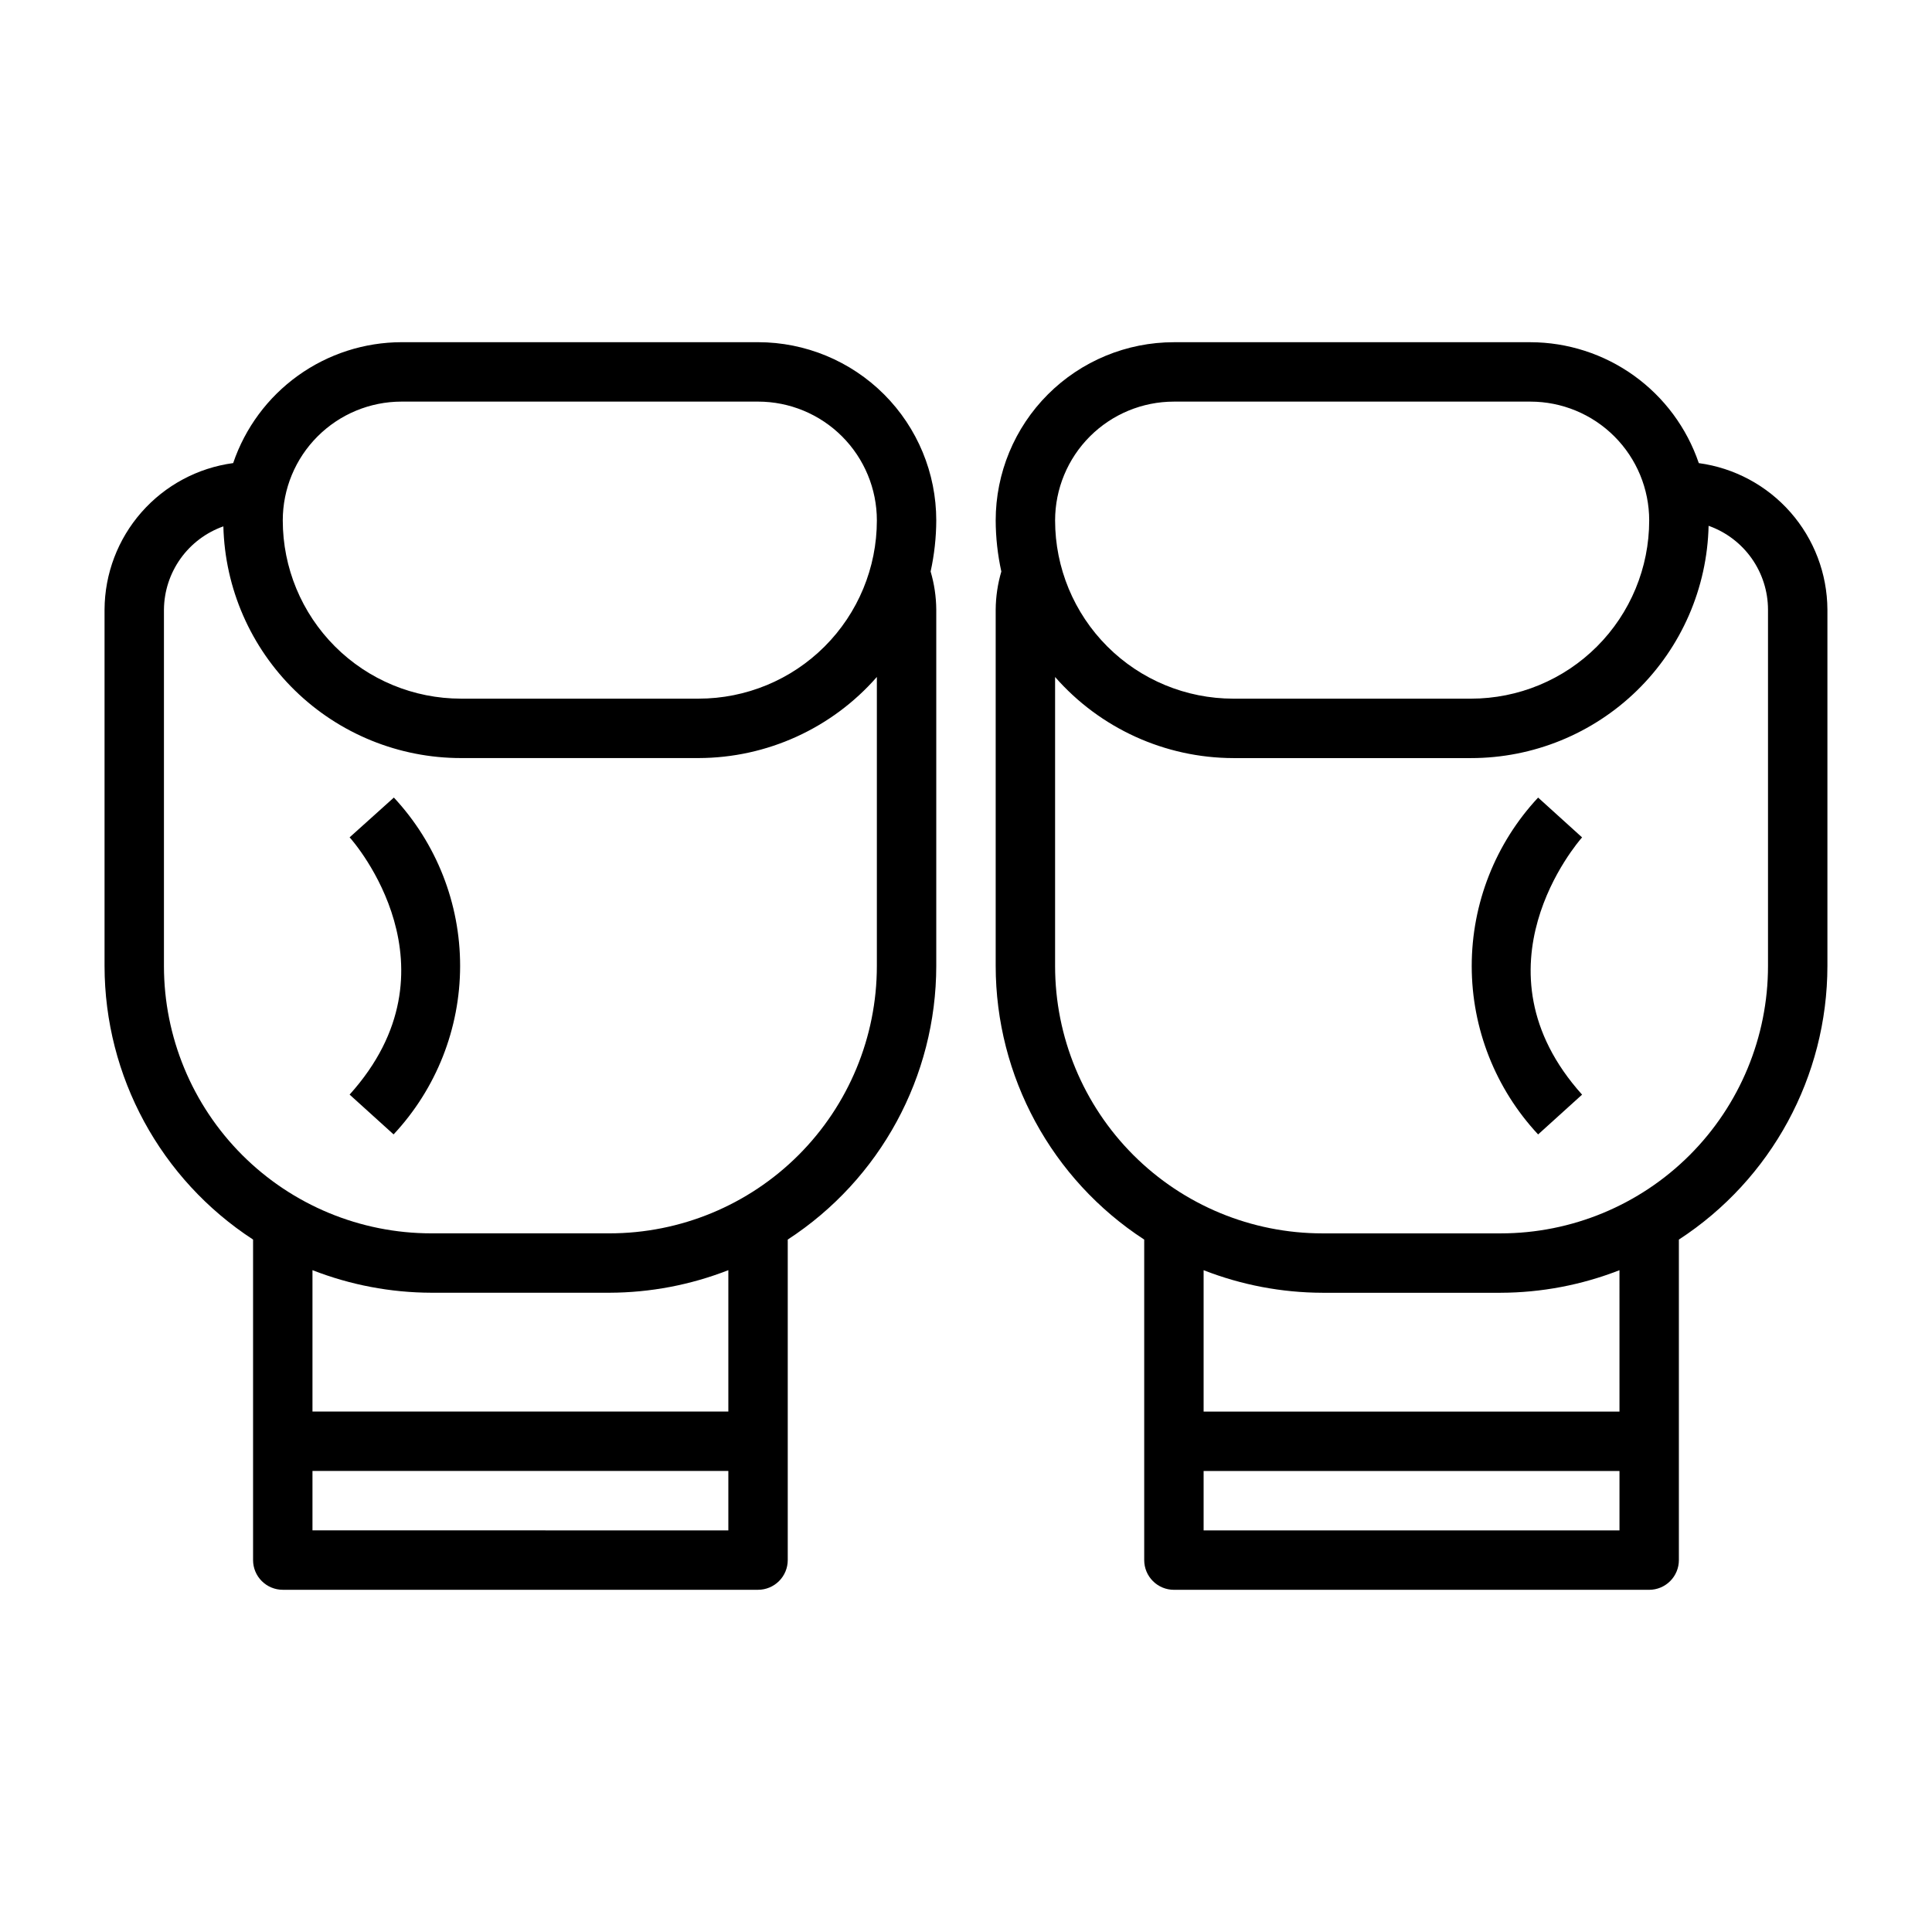
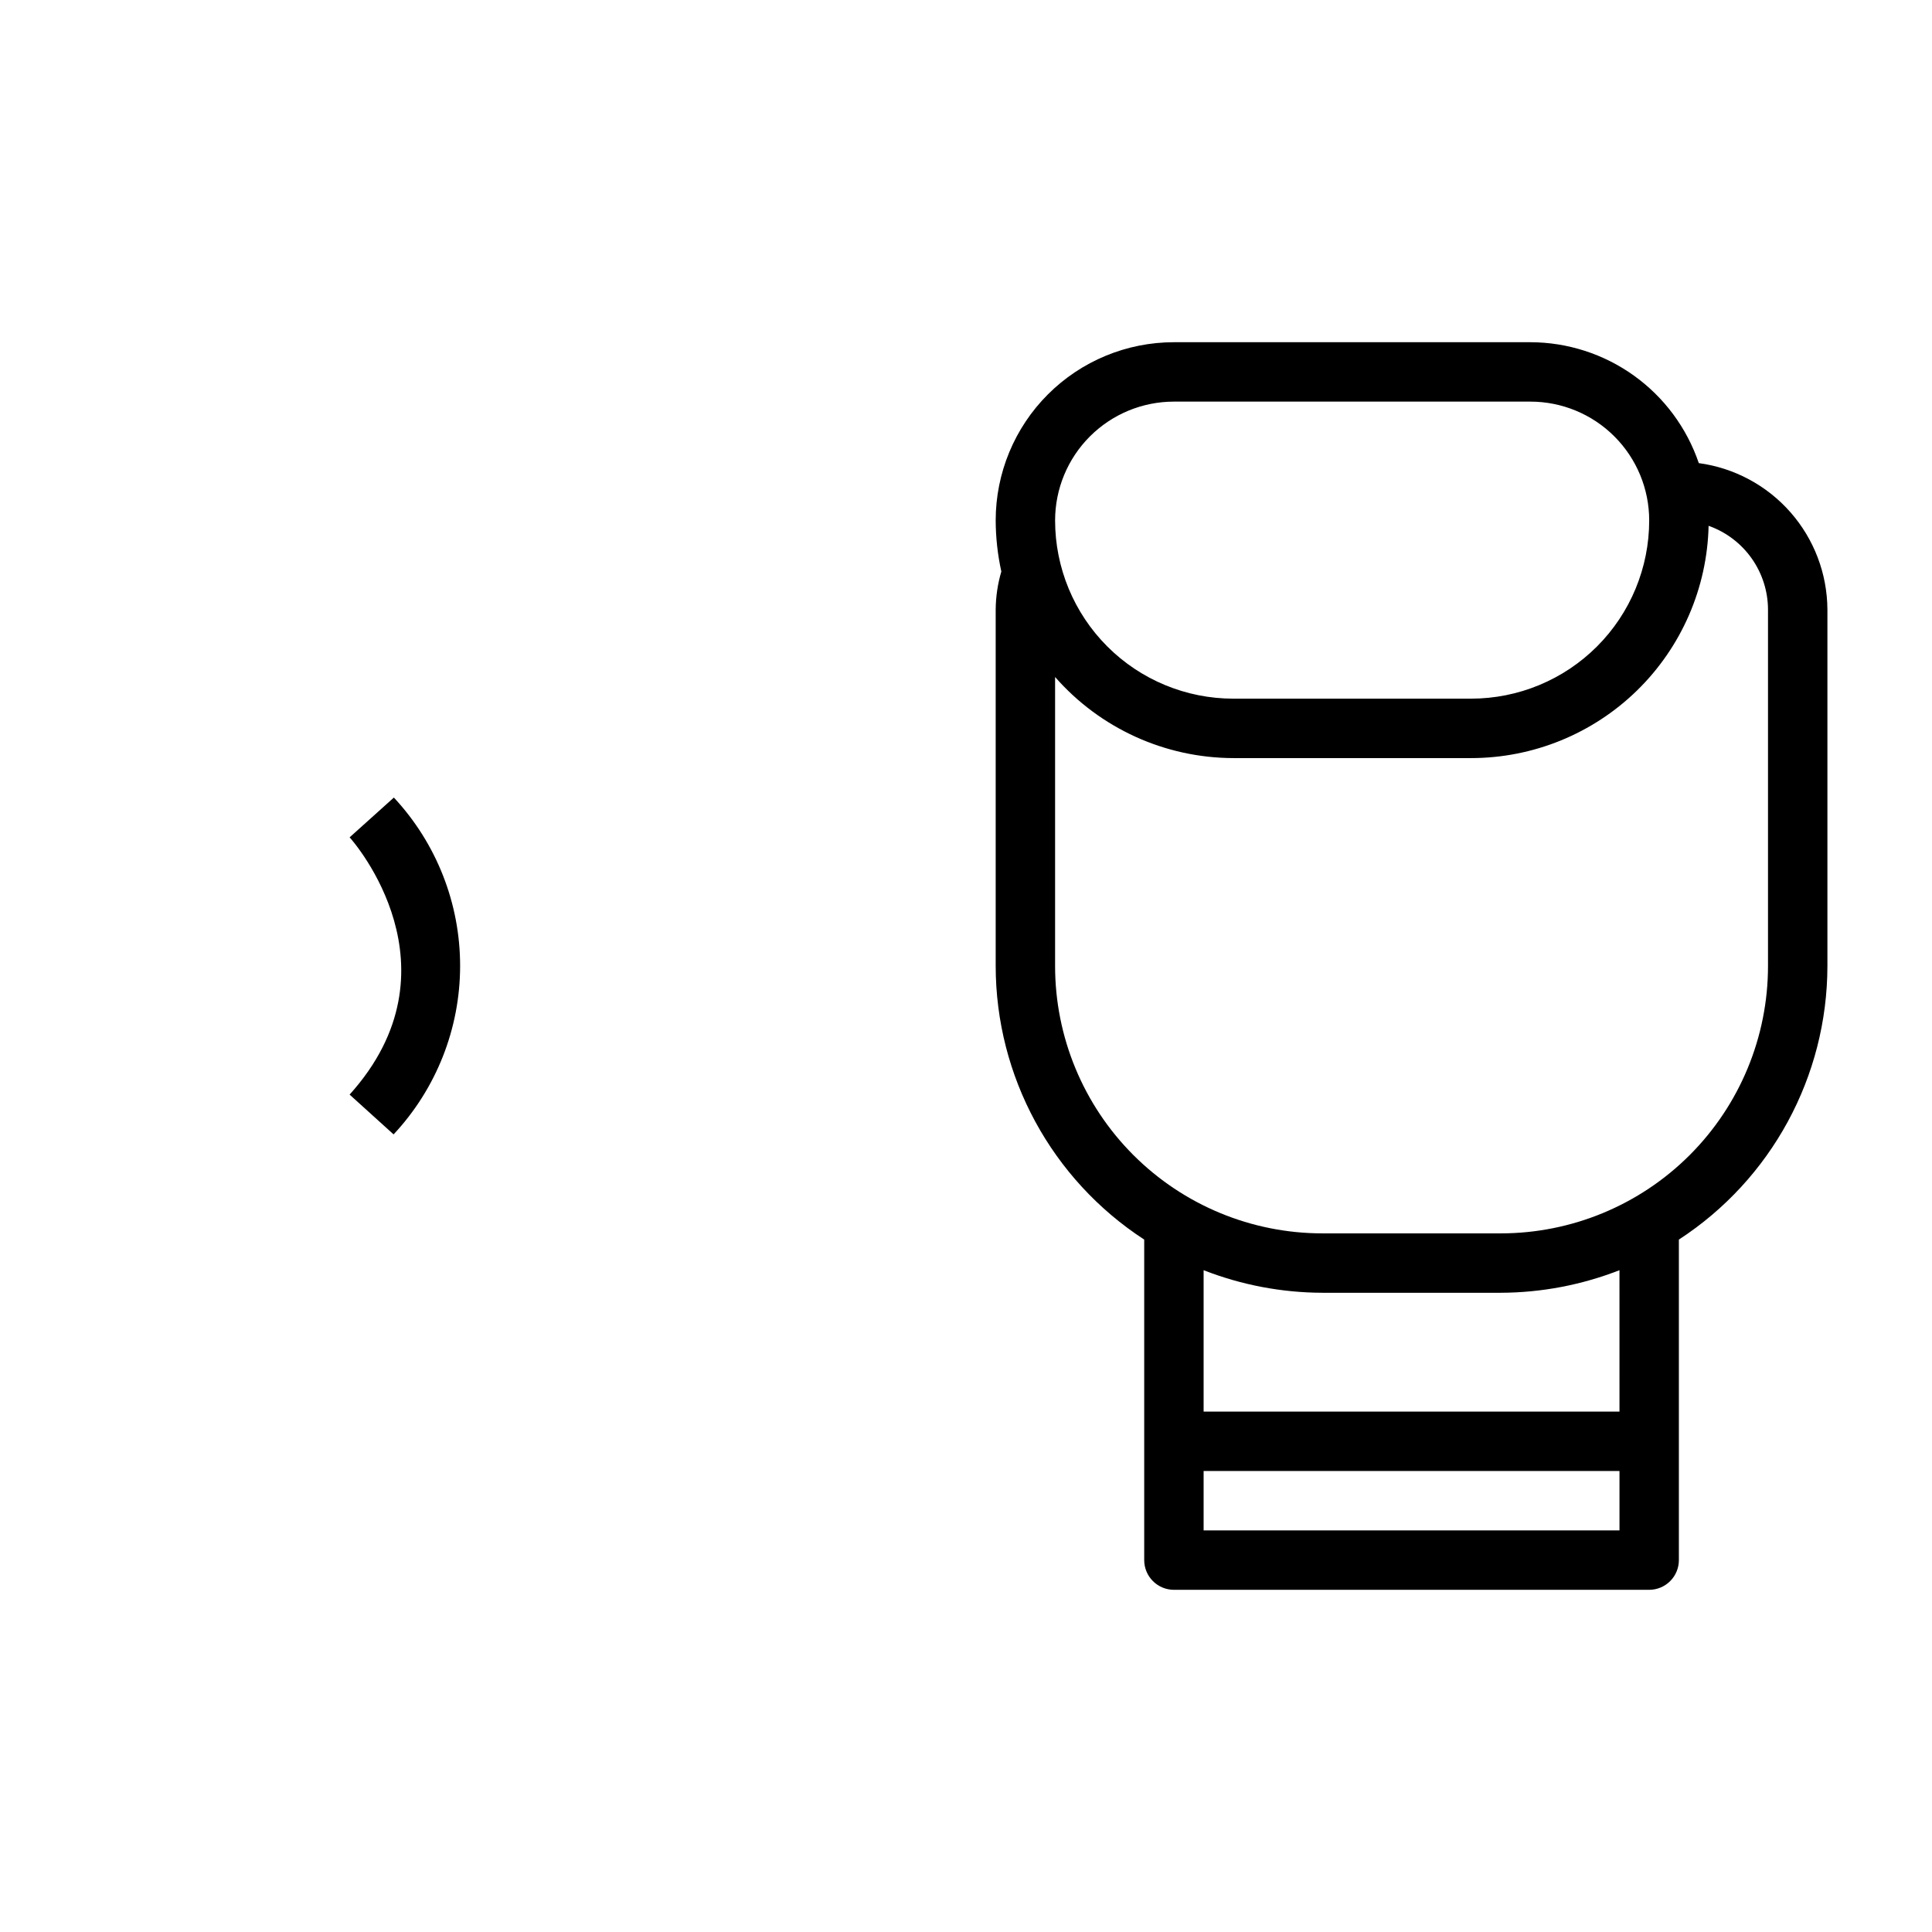
<svg xmlns="http://www.w3.org/2000/svg" fill="#000000" width="800px" height="800px" version="1.1" viewBox="144 144 512 512">
  <g>
-     <path d="m344.89 565.31c2.086 0 4.09-0.832 5.566-2.309 1.477-1.477 2.305-3.477 2.305-5.566v-84.938c24.531-15.965 39.336-43.234 39.359-72.5v-94.465c-0.027-3.414-0.531-6.805-1.496-10.078 0.977-4.445 1.48-8.984 1.496-13.539 0-12.527-4.977-24.539-13.832-33.398-8.859-8.855-20.871-13.832-33.398-13.832h-94.465c-9.852 0.016-19.453 3.117-27.453 8.859-8.004 5.746-14.012 13.852-17.18 23.18-9.406 1.27-18.035 5.898-24.301 13.031-6.262 7.129-9.738 16.285-9.785 25.777v94.465c0.023 29.266 14.832 56.535 39.359 72.5v84.938c0 2.09 0.828 4.09 2.305 5.566 1.477 1.477 3.481 2.309 5.566 2.309zm-7.871-15.742-110.21-0.004v-15.742h110.21zm0-31.488-110.21-0.004v-37.469c10.039 3.922 20.715 5.949 31.488 5.981h47.234c10.773-0.031 21.453-2.059 31.488-5.981zm-86.594-267.65h94.465c8.352 0 16.359 3.316 22.266 9.223s9.223 13.914 9.223 22.266c0 12.527-4.977 24.539-13.836 33.398-8.855 8.859-20.871 13.832-33.398 13.832h-62.973c-12.527 0-24.543-4.973-33.398-13.832-8.859-8.859-13.836-20.871-13.836-33.398 0-8.352 3.316-16.359 9.223-22.266s13.914-9.223 22.266-9.223zm-62.977 149.57v-94.465c0.047-4.848 1.582-9.559 4.398-13.504 2.816-3.941 6.777-6.922 11.348-8.539 0.41 16.43 7.227 32.047 18.992 43.516 11.766 11.473 27.551 17.891 43.984 17.887h62.977-0.004c18.102-0.043 35.309-7.871 47.234-21.492v76.598c0 18.789-7.465 36.809-20.75 50.098-13.289 13.285-31.309 20.75-50.098 20.75h-47.234c-18.789 0-36.809-7.465-50.098-20.75-13.285-13.289-20.75-31.309-20.75-50.098z" />
    <path d="m248.38 355.36-11.73 10.547c1.258 1.34 30.148 34.715 0 68.172l11.652 10.547v0.004c11.316-12.102 17.617-28.051 17.633-44.617 0.016-16.57-6.258-32.527-17.555-44.652z" />
-     <path d="m557.44 360.64-5.824-5.273c-11.305 12.113-17.594 28.066-17.594 44.637 0 16.566 6.289 32.52 17.594 44.633l11.652-10.547c-30.07-33.457-1.18-66.832 0-68.172z" />
    <path d="m594.2 266.73c-3.172-9.328-9.176-17.434-17.18-23.18-8.004-5.742-17.605-8.844-27.457-8.859h-94.465c-12.527 0-24.539 4.977-33.398 13.832-8.855 8.859-13.832 20.871-13.832 33.398 0.016 4.555 0.52 9.094 1.496 13.539-0.965 3.273-1.469 6.664-1.496 10.078v94.465c0.023 29.266 14.832 56.535 39.359 72.5v84.938c0 2.09 0.828 4.09 2.305 5.566 1.477 1.477 3.481 2.309 5.566 2.309h125.95c2.09 0 4.09-0.832 5.566-2.309 1.477-1.477 2.305-3.477 2.305-5.566v-84.938c24.531-15.965 39.336-43.234 39.363-72.5v-94.465c-0.051-9.492-3.523-18.648-9.789-25.777-6.262-7.133-14.895-11.762-24.297-13.031zm-139.1-16.297h94.465c8.352 0 16.359 3.316 22.266 9.223s9.223 13.914 9.223 22.266c0 12.527-4.977 24.539-13.832 33.398-8.859 8.859-20.871 13.832-33.398 13.832h-62.977c-12.527 0-24.543-4.973-33.398-13.832-8.859-8.859-13.836-20.871-13.836-33.398 0-8.352 3.32-16.359 9.223-22.266 5.906-5.906 13.914-9.223 22.266-9.223zm118.08 299.14h-110.21v-15.742h110.21zm0-31.488h-110.21v-37.469c10.035 3.922 20.711 5.949 31.484 5.981h47.234c10.773-0.031 21.453-2.059 31.488-5.981zm39.359-118.08v0.004c0 18.789-7.465 36.809-20.75 50.098-13.289 13.285-31.309 20.75-50.098 20.75h-47.234c-18.789 0-36.809-7.465-50.094-20.75-13.289-13.289-20.754-31.309-20.754-50.098v-76.598c11.926 13.621 29.133 21.449 47.234 21.492h62.977c16.457 0.004 32.266-6.438 44.035-17.941 11.77-11.508 18.57-27.164 18.941-43.617 4.594 1.625 8.57 4.629 11.391 8.602 2.816 3.977 4.34 8.723 4.352 13.598z" />
  </g>
</svg>